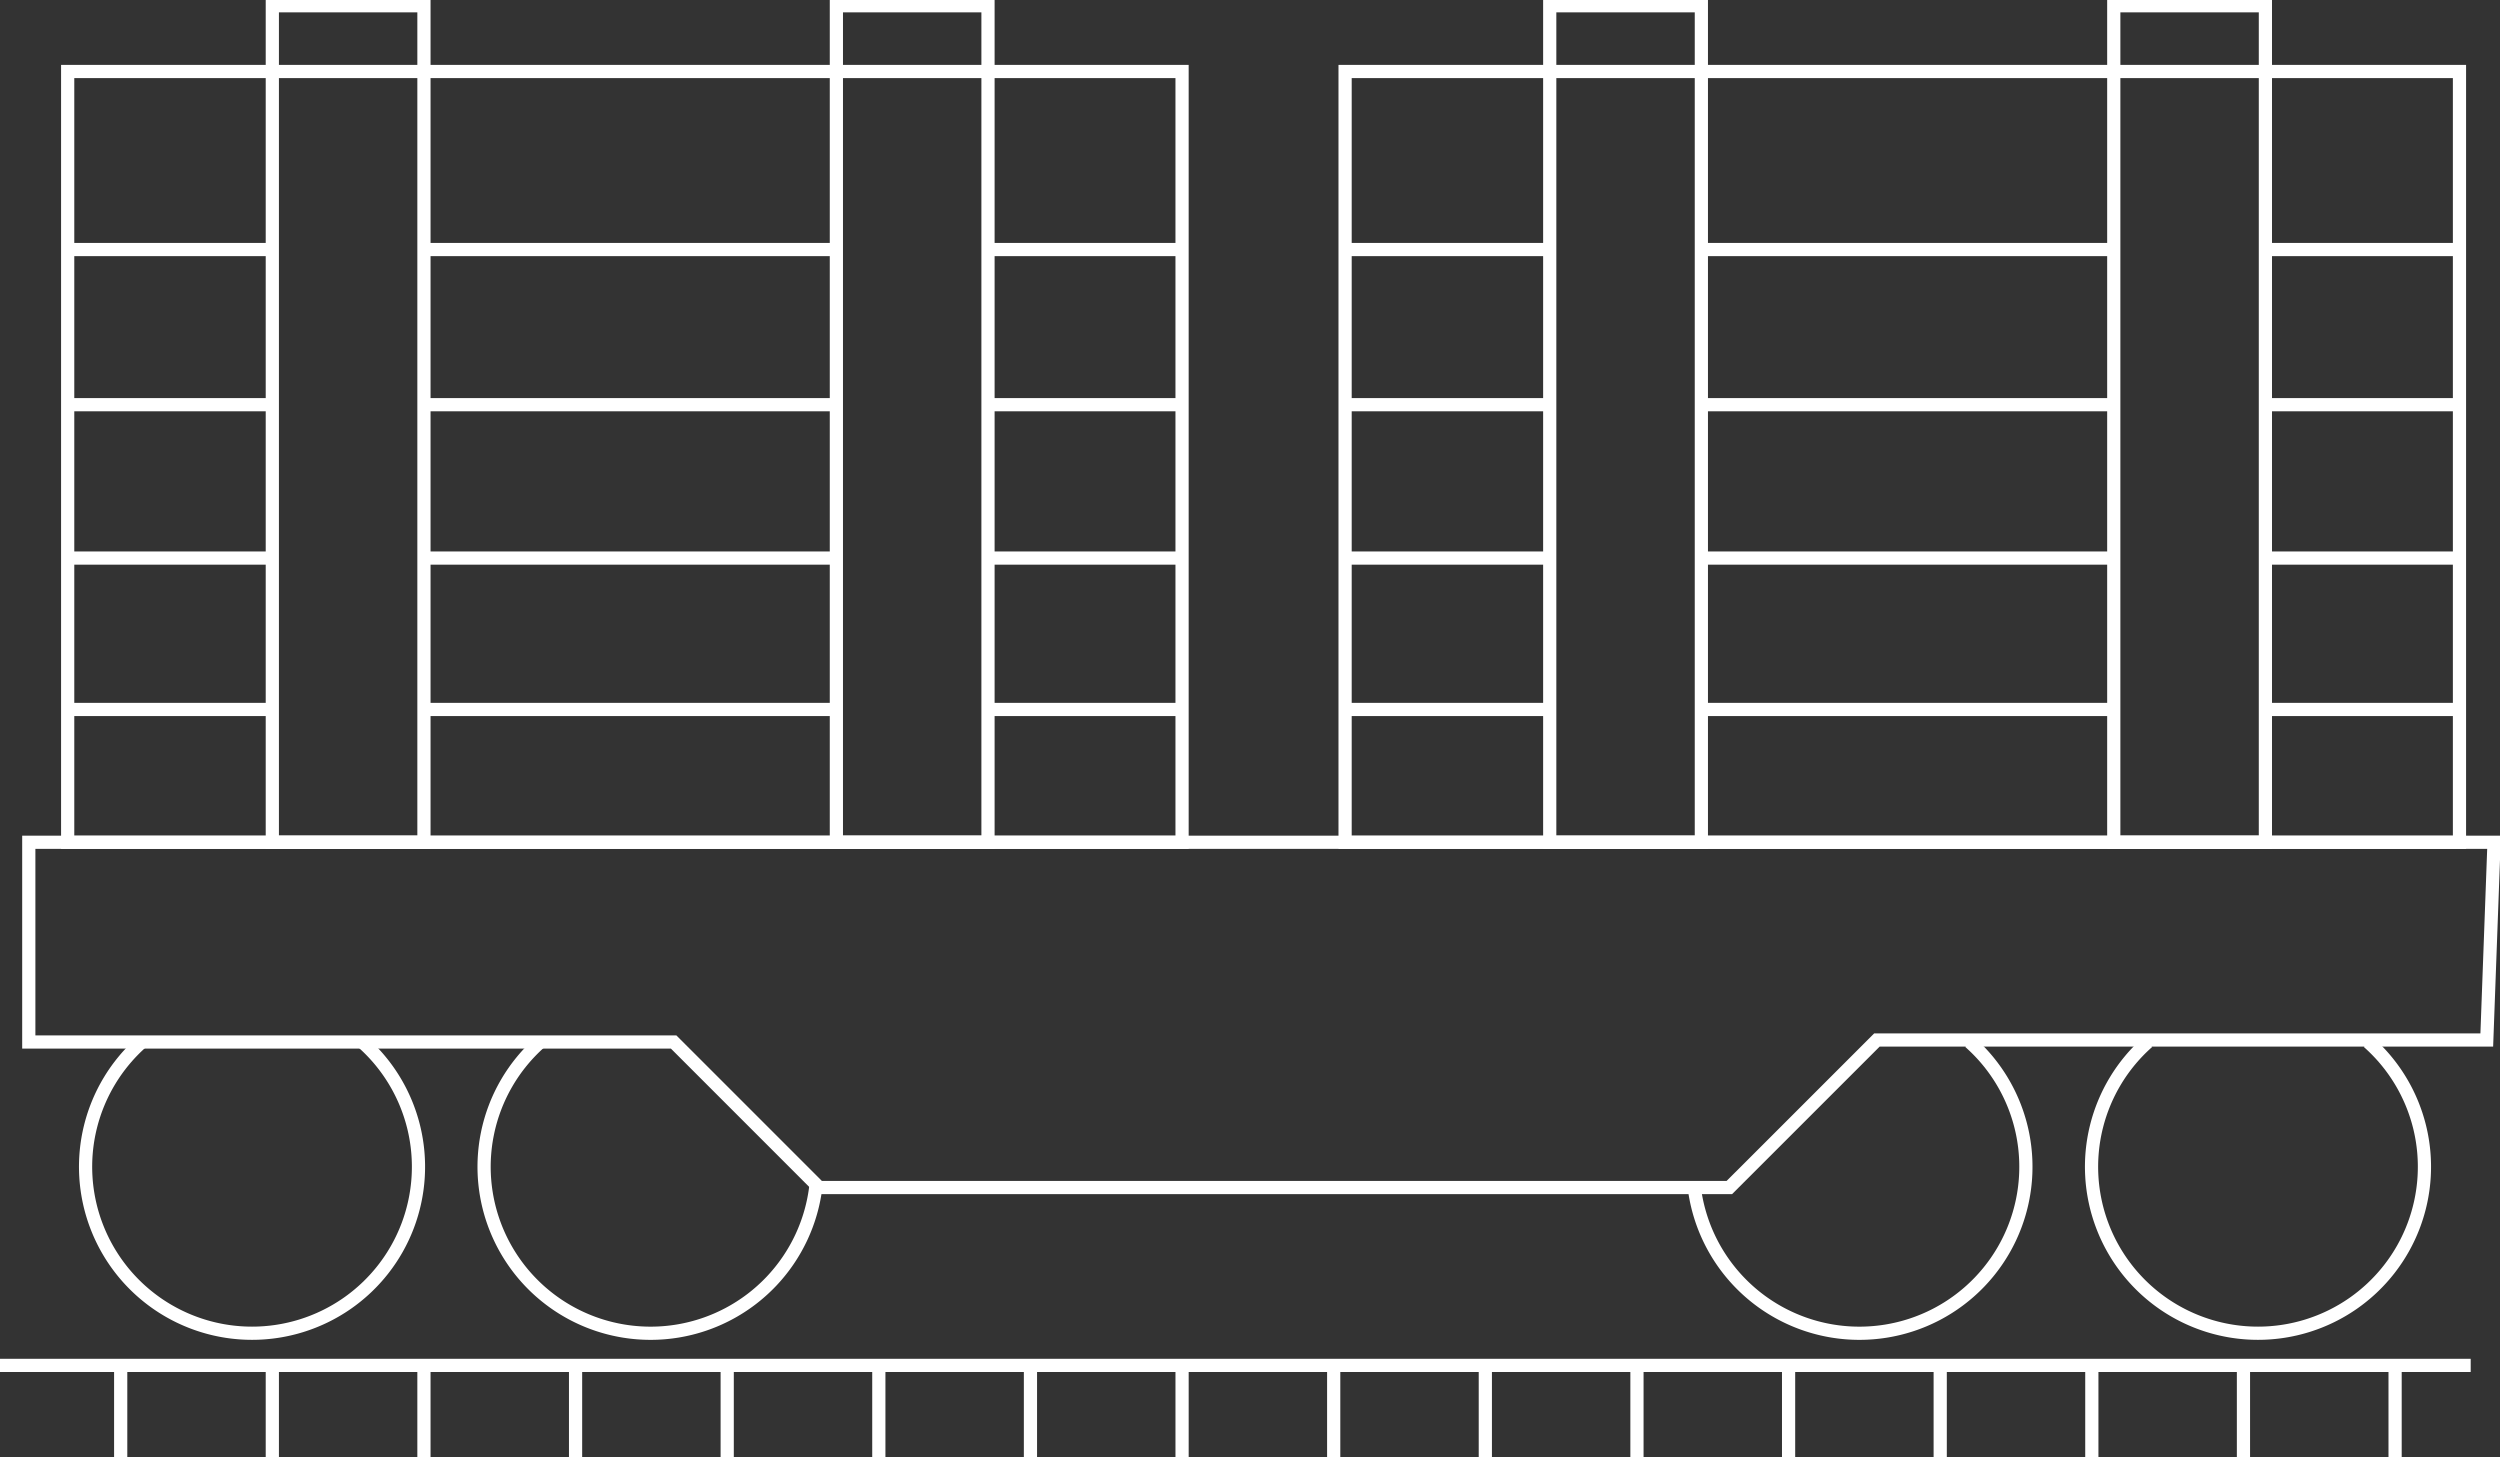
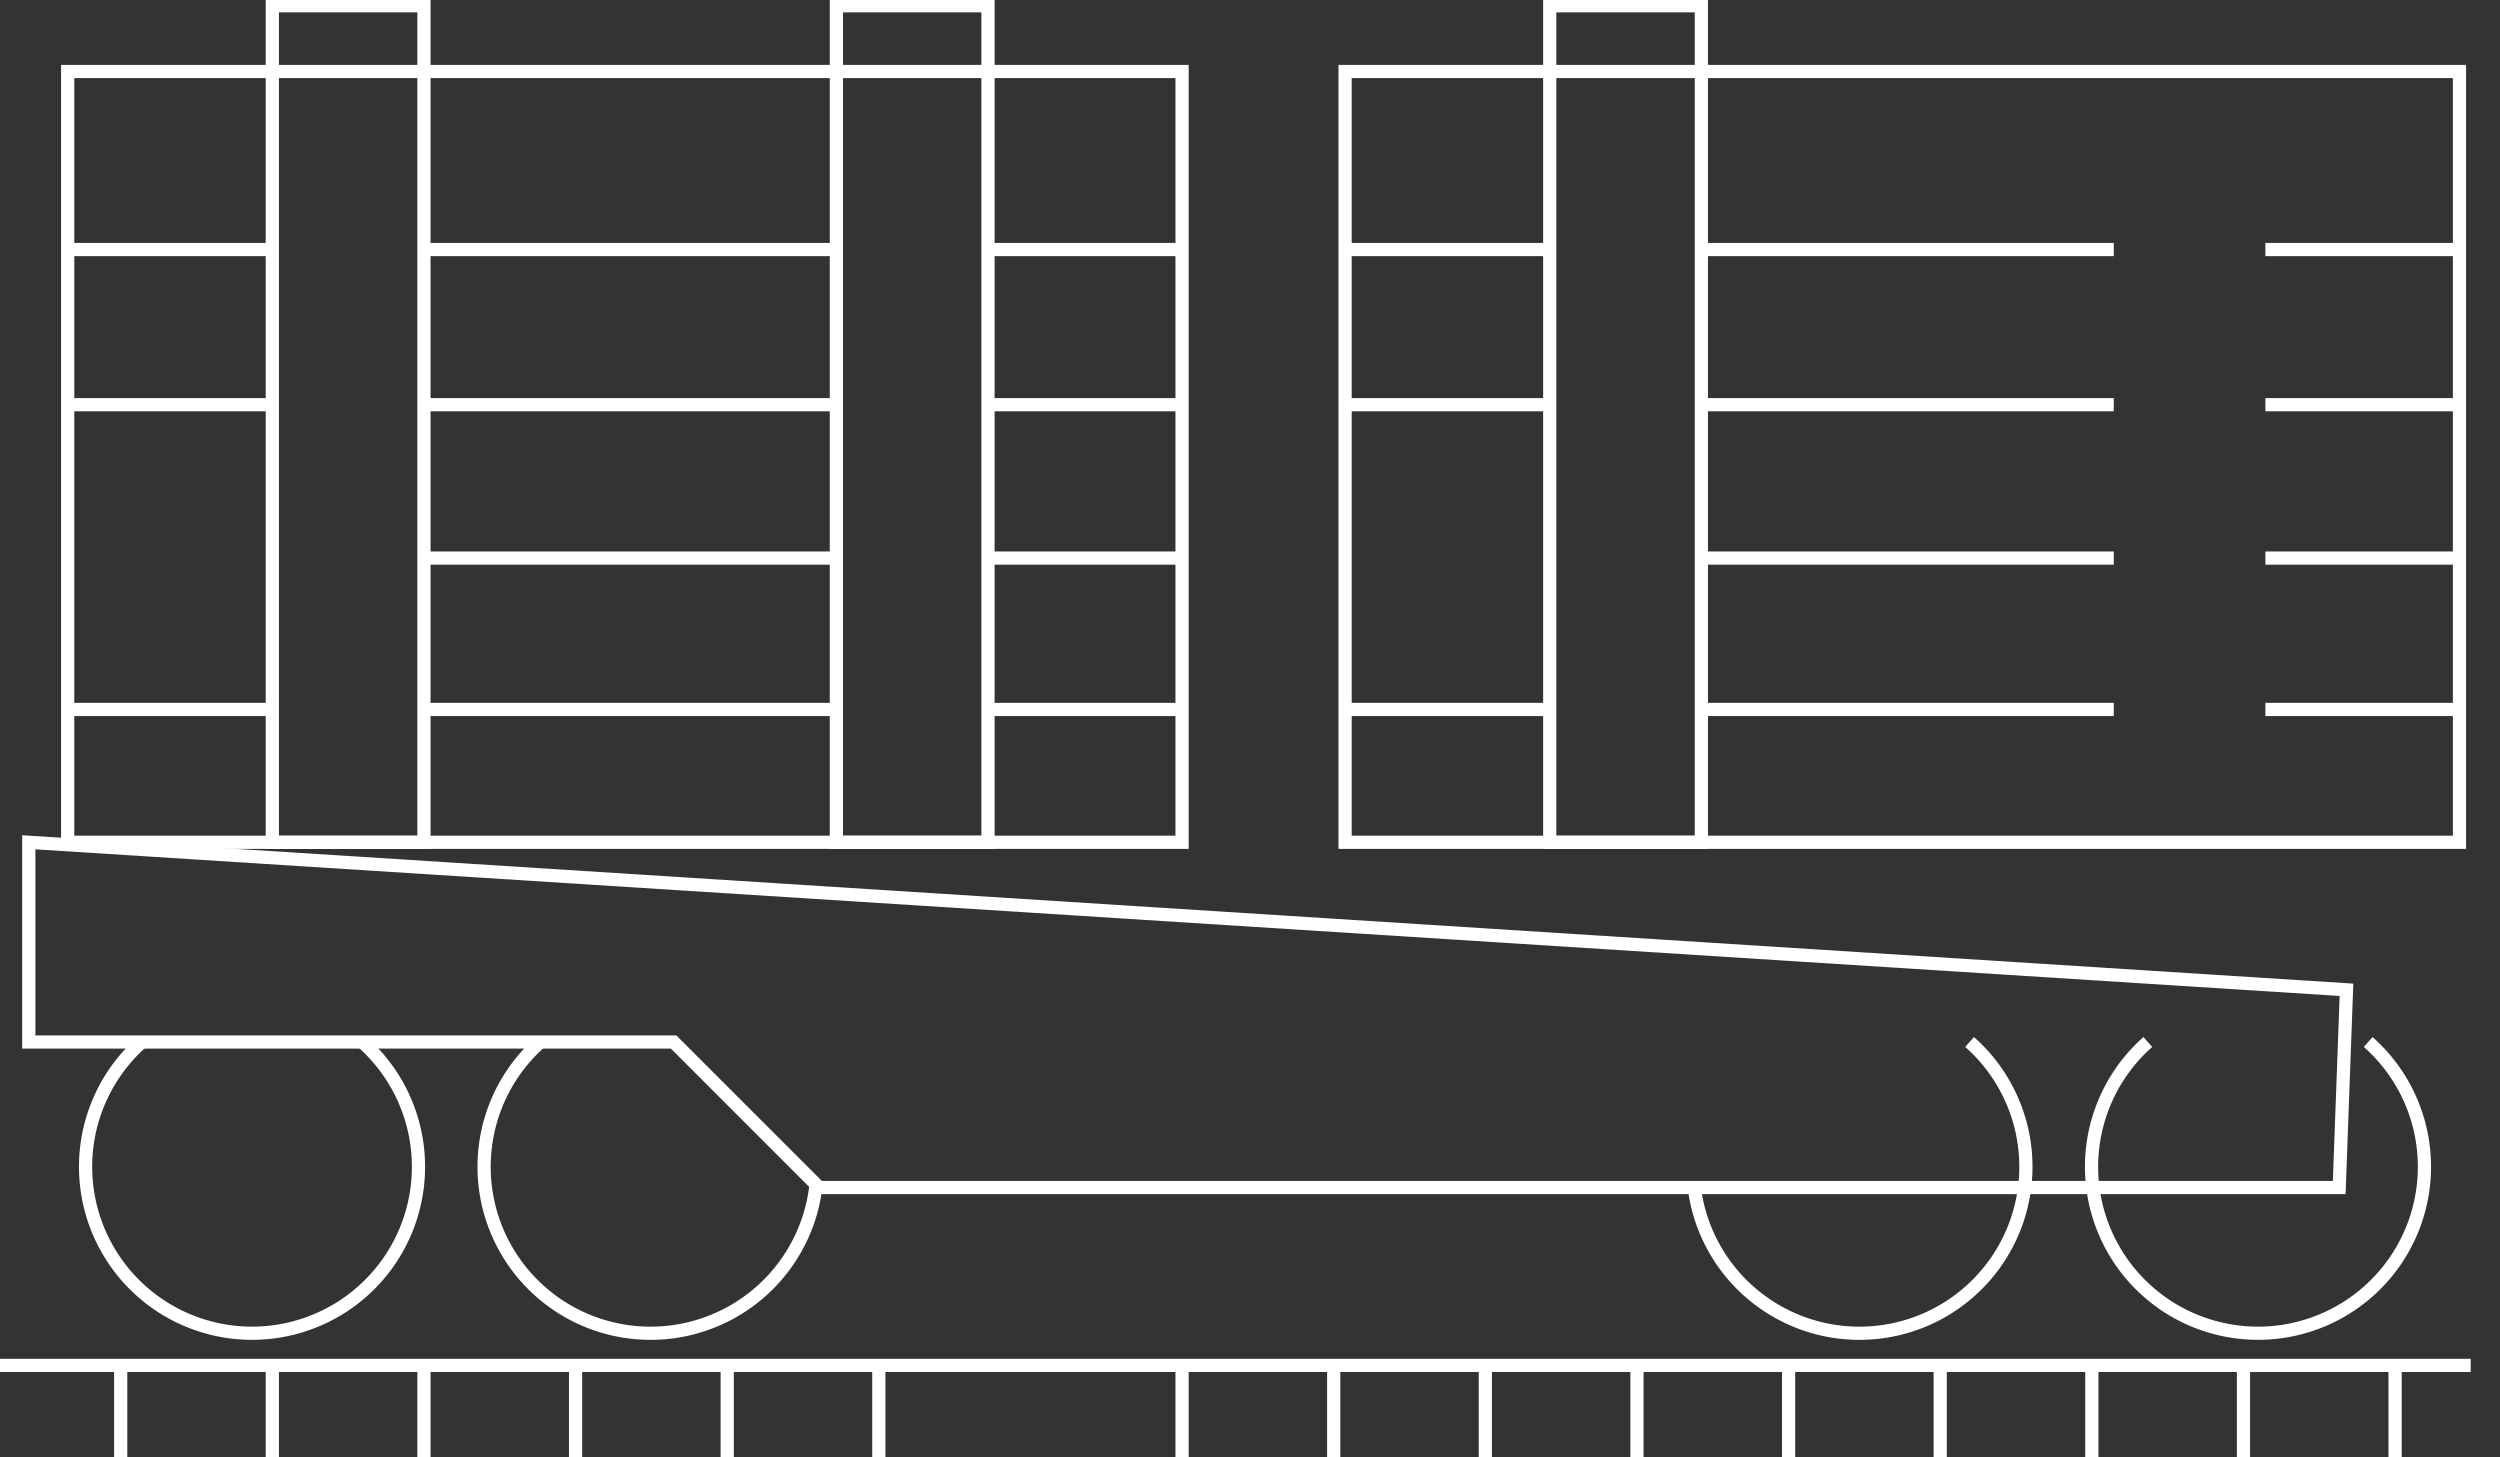
<svg xmlns="http://www.w3.org/2000/svg" id="Group_713" data-name="Group 713" width="189.383" height="110.41" viewBox="0 0 189.383 110.41">
  <rect x="0" y="0" width="189.383" height="110.41" fill="#333333" stroke="none" />
  <defs>
    <clipPath id="clip-path">
      <rect id="Rectangle_685" data-name="Rectangle 685" width="189.383" height="110.41" fill="none" />
    </clipPath>
  </defs>
  <g id="Group_712" data-name="Group 712" transform="translate(0 0)" clip-path="url(#clip-path)">
    <line id="Line_193" data-name="Line 193" x2="187.163" transform="translate(0 103.433)" fill="none" stroke="#fff" stroke-miterlimit="10" stroke-width="1" />
    <line id="Line_194" data-name="Line 194" y2="6.977" transform="translate(9.143 103.433)" fill="none" stroke="#fff" stroke-miterlimit="10" stroke-width="1" />
    <line id="Line_195" data-name="Line 195" y2="6.977" transform="translate(20.629 103.433)" fill="none" stroke="#fff" stroke-miterlimit="10" stroke-width="1" />
    <line id="Line_196" data-name="Line 196" y2="6.977" transform="translate(32.115 103.433)" fill="none" stroke="#fff" stroke-miterlimit="10" stroke-width="1" />
    <line id="Line_197" data-name="Line 197" y2="6.977" transform="translate(43.601 103.433)" fill="none" stroke="#fff" stroke-miterlimit="10" stroke-width="1" />
    <line id="Line_198" data-name="Line 198" y2="6.977" transform="translate(55.088 103.433)" fill="none" stroke="#fff" stroke-miterlimit="10" stroke-width="1" />
    <line id="Line_199" data-name="Line 199" y2="6.977" transform="translate(66.574 103.433)" fill="none" stroke="#fff" stroke-miterlimit="10" stroke-width="1" />
-     <line id="Line_200" data-name="Line 200" y2="6.977" transform="translate(78.06 103.433)" fill="none" stroke="#fff" stroke-miterlimit="10" stroke-width="1" />
    <line id="Line_201" data-name="Line 201" y2="6.977" transform="translate(89.546 103.433)" fill="none" stroke="#fff" stroke-miterlimit="10" stroke-width="1" />
    <line id="Line_202" data-name="Line 202" y2="6.977" transform="translate(101.032 103.433)" fill="none" stroke="#fff" stroke-miterlimit="10" stroke-width="1" />
    <line id="Line_203" data-name="Line 203" y2="6.977" transform="translate(112.518 103.433)" fill="none" stroke="#fff" stroke-miterlimit="10" stroke-width="1" />
    <line id="Line_204" data-name="Line 204" y2="6.977" transform="translate(124.005 103.433)" fill="none" stroke="#fff" stroke-miterlimit="10" stroke-width="1" />
    <line id="Line_205" data-name="Line 205" y2="6.977" transform="translate(135.491 103.433)" fill="none" stroke="#fff" stroke-miterlimit="10" stroke-width="1" />
    <line id="Line_206" data-name="Line 206" y2="6.977" transform="translate(146.977 103.433)" fill="none" stroke="#fff" stroke-miterlimit="10" stroke-width="1" />
    <line id="Line_207" data-name="Line 207" y2="6.977" transform="translate(158.463 103.433)" fill="none" stroke="#fff" stroke-miterlimit="10" stroke-width="1" />
    <line id="Line_208" data-name="Line 208" y2="6.977" transform="translate(169.949 103.433)" fill="none" stroke="#fff" stroke-miterlimit="10" stroke-width="1" />
    <line id="Line_209" data-name="Line 209" y2="6.977" transform="translate(181.436 103.433)" fill="none" stroke="#fff" stroke-miterlimit="10" stroke-width="1" />
-     <path id="Path_498" data-name="Path 498" d="M2.5,73.147v15.13h48.85L62.371,99.3h68.951L142.5,88.126h46.2l.55-14.979Z" transform="translate(-0.319 -9.341)" fill="none" stroke="#fff" stroke-miterlimit="10" stroke-width="1" />
+     <path id="Path_498" data-name="Path 498" d="M2.5,73.147v15.13h48.85L62.371,99.3h68.951h46.2l.55-14.979Z" transform="translate(-0.319 -9.341)" fill="none" stroke="#fff" stroke-miterlimit="10" stroke-width="1" />
    <path id="Path_499" data-name="Path 499" d="M28.387,90.492a12.609,12.609,0,1,1-16.691,0" transform="translate(-0.949 -11.556)" fill="none" stroke="#fff" stroke-miterlimit="10" stroke-width="1" />
    <path id="Path_500" data-name="Path 500" d="M67.179,101.379A12.61,12.61,0,1,1,46.307,90.49" transform="translate(-5.369 -11.556)" fill="none" stroke="#fff" stroke-miterlimit="10" stroke-width="1" />
    <path id="Path_501" data-name="Path 501" d="M185.9,90.492a12.609,12.609,0,1,0,16.691,0" transform="translate(-23.195 -11.556)" fill="none" stroke="#fff" stroke-miterlimit="10" stroke-width="1" />
    <path id="Path_502" data-name="Path 502" d="M147.117,101.379A12.61,12.61,0,1,0,167.989,90.49" transform="translate(-18.787 -11.556)" fill="none" stroke="#fff" stroke-miterlimit="10" stroke-width="1" />
    <rect id="Rectangle_679" data-name="Rectangle 679" width="84.418" height="58.39" transform="translate(5.127 5.416)" fill="none" stroke="#fff" stroke-miterlimit="10" stroke-width="1" />
    <line id="Line_210" data-name="Line 210" x2="14.703" transform="translate(74.844 18.903)" fill="none" stroke="#fff" stroke-miterlimit="10" stroke-width="1" />
    <line id="Line_211" data-name="Line 211" x2="31.242" transform="translate(32.115 18.903)" fill="none" stroke="#fff" stroke-miterlimit="10" stroke-width="1" />
    <line id="Line_212" data-name="Line 212" x2="15.502" transform="translate(5.127 18.903)" fill="none" stroke="#fff" stroke-miterlimit="10" stroke-width="1" />
    <line id="Line_213" data-name="Line 213" x2="14.703" transform="translate(74.844 30.657)" fill="none" stroke="#fff" stroke-miterlimit="10" stroke-width="1" />
    <line id="Line_214" data-name="Line 214" x2="31.242" transform="translate(32.115 30.657)" fill="none" stroke="#fff" stroke-miterlimit="10" stroke-width="1" />
    <line id="Line_215" data-name="Line 215" x2="15.502" transform="translate(5.127 30.657)" fill="none" stroke="#fff" stroke-miterlimit="10" stroke-width="1" />
    <line id="Line_216" data-name="Line 216" x2="14.703" transform="translate(74.844 42.275)" fill="none" stroke="#fff" stroke-miterlimit="10" stroke-width="1" />
    <line id="Line_217" data-name="Line 217" x2="31.242" transform="translate(32.115 42.275)" fill="none" stroke="#fff" stroke-miterlimit="10" stroke-width="1" />
-     <line id="Line_218" data-name="Line 218" x2="15.502" transform="translate(5.127 42.275)" fill="none" stroke="#fff" stroke-miterlimit="10" stroke-width="1" />
    <line id="Line_219" data-name="Line 219" x2="14.703" transform="translate(74.844 53.744)" fill="none" stroke="#fff" stroke-miterlimit="10" stroke-width="1" />
    <line id="Line_220" data-name="Line 220" x2="31.242" transform="translate(32.115 53.744)" fill="none" stroke="#fff" stroke-miterlimit="10" stroke-width="1" />
    <line id="Line_221" data-name="Line 221" x2="15.502" transform="translate(5.127 53.744)" fill="none" stroke="#fff" stroke-miterlimit="10" stroke-width="1" />
    <rect id="Rectangle_680" data-name="Rectangle 680" width="11.486" height="63.37" transform="translate(20.629 0.436)" fill="none" stroke="#fff" stroke-miterlimit="10" stroke-width="1" />
    <rect id="Rectangle_681" data-name="Rectangle 681" width="11.486" height="63.37" transform="translate(63.358 0.436)" fill="none" stroke="#fff" stroke-miterlimit="10" stroke-width="1" />
    <rect id="Rectangle_682" data-name="Rectangle 682" width="84.418" height="58.39" transform="translate(101.895 5.416)" fill="none" stroke="#fff" stroke-miterlimit="10" stroke-width="1" />
    <line id="Line_222" data-name="Line 222" x2="14.703" transform="translate(171.611 18.903)" fill="none" stroke="#fff" stroke-miterlimit="10" stroke-width="1" />
    <line id="Line_223" data-name="Line 223" x2="31.242" transform="translate(128.883 18.903)" fill="none" stroke="#fff" stroke-miterlimit="10" stroke-width="1" />
    <line id="Line_224" data-name="Line 224" x2="15.502" transform="translate(101.895 18.903)" fill="none" stroke="#fff" stroke-miterlimit="10" stroke-width="1" />
    <line id="Line_225" data-name="Line 225" x2="14.703" transform="translate(171.611 30.657)" fill="none" stroke="#fff" stroke-miterlimit="10" stroke-width="1" />
    <line id="Line_226" data-name="Line 226" x2="31.242" transform="translate(128.883 30.657)" fill="none" stroke="#fff" stroke-miterlimit="10" stroke-width="1" />
    <line id="Line_227" data-name="Line 227" x2="15.502" transform="translate(101.895 30.657)" fill="none" stroke="#fff" stroke-miterlimit="10" stroke-width="1" />
    <line id="Line_228" data-name="Line 228" x2="14.703" transform="translate(171.611 42.275)" fill="none" stroke="#fff" stroke-miterlimit="10" stroke-width="1" />
    <line id="Line_229" data-name="Line 229" x2="31.242" transform="translate(128.883 42.275)" fill="none" stroke="#fff" stroke-miterlimit="10" stroke-width="1" />
-     <line id="Line_230" data-name="Line 230" x2="15.502" transform="translate(101.895 42.275)" fill="none" stroke="#fff" stroke-miterlimit="10" stroke-width="1" />
    <line id="Line_231" data-name="Line 231" x2="14.703" transform="translate(171.611 53.744)" fill="none" stroke="#fff" stroke-miterlimit="10" stroke-width="1" />
    <line id="Line_232" data-name="Line 232" x2="31.242" transform="translate(128.883 53.744)" fill="none" stroke="#fff" stroke-miterlimit="10" stroke-width="1" />
    <line id="Line_233" data-name="Line 233" x2="15.502" transform="translate(101.895 53.744)" fill="none" stroke="#fff" stroke-miterlimit="10" stroke-width="1" />
    <rect id="Rectangle_683" data-name="Rectangle 683" width="11.486" height="63.37" transform="translate(117.397 0.436)" fill="none" stroke="#fff" stroke-miterlimit="10" stroke-width="1" />
-     <rect id="Rectangle_684" data-name="Rectangle 684" width="11.486" height="63.37" transform="translate(160.125 0.436)" fill="none" stroke="#fff" stroke-miterlimit="10" stroke-width="1" />
  </g>
</svg>